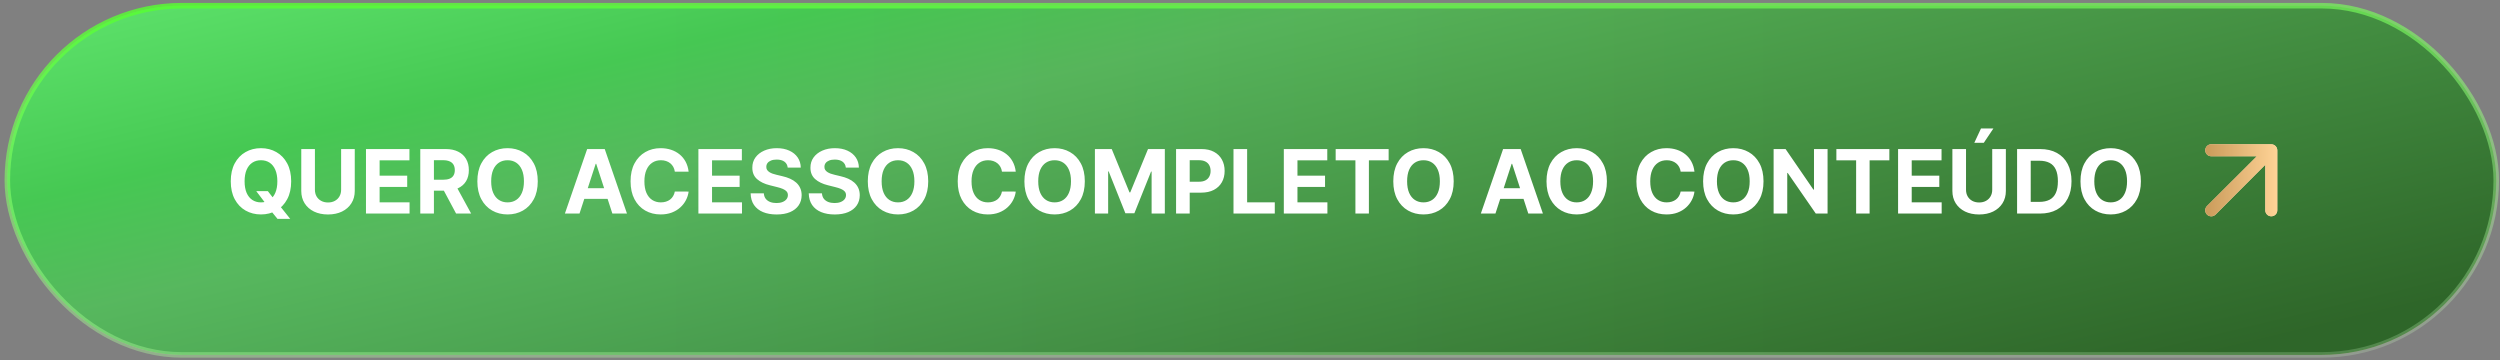
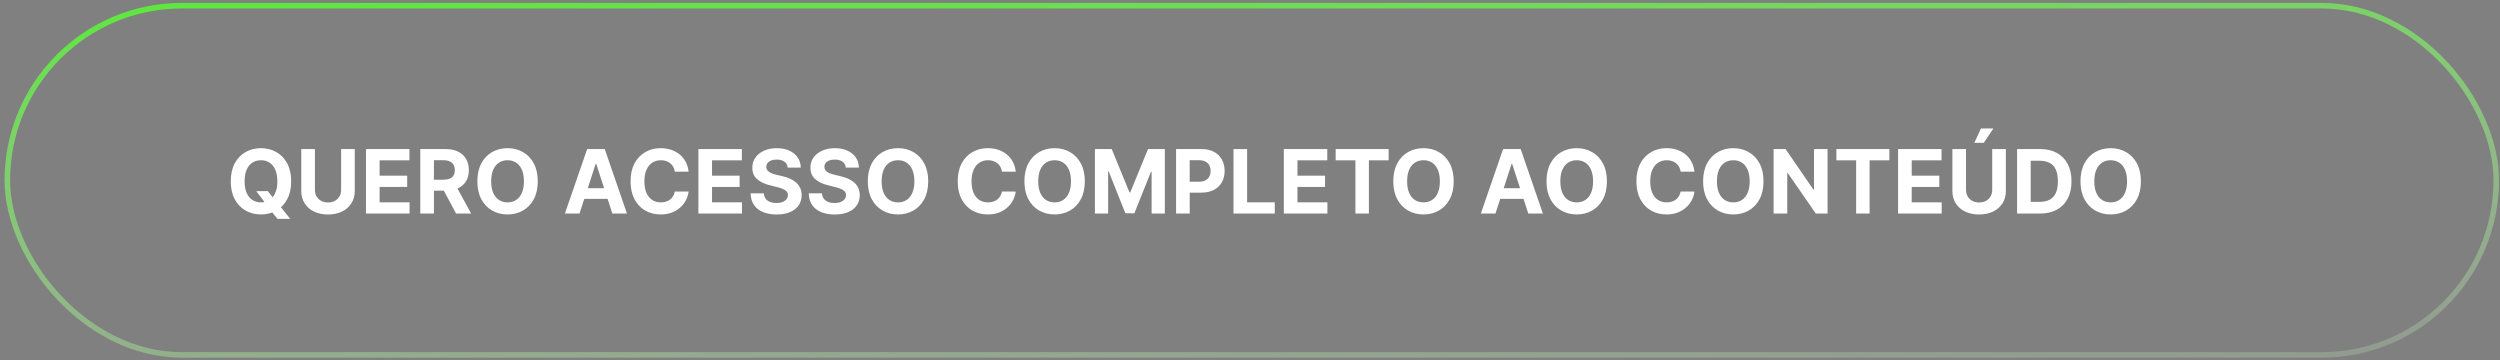
<svg xmlns="http://www.w3.org/2000/svg" width="451" height="65" viewBox="0 0 451 65" fill="none">
  <rect x="0" y="0" width="451" height="65" fill="#808080" stroke="none" />
-   <rect x="1.324" y="1.026" width="449" height="63" rx="31.5" fill="url(#paint0_linear_16018_125)" fill-opacity="0.4" />
-   <rect x="1.324" y="1.026" width="449" height="63" rx="31.5" fill="url(#paint1_linear_16018_125)" fill-opacity="0.73" />
  <rect x="1.324" y="1.026" width="449" height="63" rx="31.5" stroke="url(#paint2_linear_16018_125)" />
  <path d="M46.227 34.48H48.318L49.369 35.833L50.403 37.037L52.352 39.48H50.056L48.716 37.833L48.028 36.855L46.227 34.48ZM52.528 32.708C52.528 33.977 52.288 35.056 51.806 35.946C51.329 36.837 50.678 37.516 49.852 37.986C49.03 38.452 48.106 38.685 47.079 38.685C46.045 38.685 45.117 38.45 44.295 37.98C43.473 37.511 42.824 36.831 42.346 35.941C41.869 35.05 41.63 33.973 41.63 32.708C41.63 31.439 41.869 30.359 42.346 29.469C42.824 28.579 43.473 27.901 44.295 27.435C45.117 26.965 46.045 26.73 47.079 26.73C48.106 26.73 49.03 26.965 49.852 27.435C50.678 27.901 51.329 28.579 51.806 29.469C52.288 30.359 52.528 31.439 52.528 32.708ZM50.034 32.708C50.034 31.886 49.911 31.192 49.664 30.628C49.422 30.064 49.079 29.636 48.636 29.344C48.193 29.052 47.674 28.907 47.079 28.907C46.484 28.907 45.966 29.052 45.522 29.344C45.079 29.636 44.734 30.064 44.488 30.628C44.246 31.192 44.125 31.886 44.125 32.708C44.125 33.53 44.246 34.223 44.488 34.787C44.734 35.352 45.079 35.78 45.522 36.071C45.966 36.363 46.484 36.509 47.079 36.509C47.674 36.509 48.193 36.363 48.636 36.071C49.079 35.78 49.422 35.352 49.664 34.787C49.911 34.223 50.034 33.53 50.034 32.708ZM61.538 26.89H63.998V34.446C63.998 35.295 63.796 36.037 63.39 36.674C62.989 37.31 62.426 37.806 61.703 38.162C60.979 38.514 60.136 38.691 59.174 38.691C58.209 38.691 57.364 38.514 56.64 38.162C55.917 37.806 55.354 37.31 54.953 36.674C54.551 36.037 54.35 35.295 54.35 34.446V26.89H56.811V34.236C56.811 34.679 56.907 35.073 57.1 35.418C57.297 35.763 57.574 36.033 57.93 36.23C58.286 36.427 58.701 36.526 59.174 36.526C59.652 36.526 60.066 36.427 60.419 36.23C60.775 36.033 61.049 35.763 61.243 35.418C61.44 35.073 61.538 34.679 61.538 34.236V26.89ZM66.022 38.526V26.89H73.863V28.918H68.483V31.691H73.46V33.719H68.483V36.498H73.886V38.526H66.022ZM75.819 38.526V26.89H80.41C81.289 26.89 82.039 27.047 82.66 27.361C83.285 27.672 83.761 28.113 84.086 28.685C84.416 29.253 84.581 29.922 84.581 30.691C84.581 31.463 84.414 32.128 84.081 32.685C83.747 33.238 83.264 33.662 82.632 33.958C82.003 34.253 81.242 34.401 80.348 34.401H77.274V32.424H79.95C80.42 32.424 80.81 32.359 81.12 32.23C81.431 32.102 81.662 31.909 81.814 31.651C81.969 31.393 82.047 31.073 82.047 30.691C82.047 30.304 81.969 29.979 81.814 29.713C81.662 29.448 81.429 29.247 81.115 29.111C80.804 28.971 80.412 28.901 79.939 28.901H78.279V38.526H75.819ZM82.103 33.23L84.995 38.526H82.279L79.45 33.23H82.103ZM97.013 32.708C97.013 33.977 96.772 35.056 96.291 35.946C95.814 36.837 95.162 37.516 94.336 37.986C93.514 38.452 92.59 38.685 91.564 38.685C90.529 38.685 89.602 38.45 88.779 37.98C87.957 37.511 87.308 36.831 86.831 35.941C86.353 35.05 86.115 33.973 86.115 32.708C86.115 31.439 86.353 30.359 86.831 29.469C87.308 28.579 87.957 27.901 88.779 27.435C89.602 26.965 90.529 26.73 91.564 26.73C92.59 26.73 93.514 26.965 94.336 27.435C95.162 27.901 95.814 28.579 96.291 29.469C96.772 30.359 97.013 31.439 97.013 32.708ZM94.518 32.708C94.518 31.886 94.395 31.192 94.149 30.628C93.906 30.064 93.564 29.636 93.12 29.344C92.677 29.052 92.158 28.907 91.564 28.907C90.969 28.907 90.45 29.052 90.007 29.344C89.564 29.636 89.219 30.064 88.973 30.628C88.73 31.192 88.609 31.886 88.609 32.708C88.609 33.53 88.73 34.223 88.973 34.787C89.219 35.352 89.564 35.78 90.007 36.071C90.45 36.363 90.969 36.509 91.564 36.509C92.158 36.509 92.677 36.363 93.12 36.071C93.564 35.78 93.906 35.352 94.149 34.787C94.395 34.223 94.518 33.53 94.518 32.708ZM104.544 38.526H101.907L105.924 26.89H109.095L113.106 38.526H110.47L107.555 29.549H107.464L104.544 38.526ZM104.379 33.952H110.606V35.873H104.379V33.952ZM124.227 30.963H121.738C121.693 30.641 121.6 30.355 121.46 30.105C121.32 29.852 121.14 29.636 120.92 29.458C120.7 29.28 120.447 29.143 120.159 29.049C119.875 28.954 119.566 28.907 119.233 28.907C118.63 28.907 118.106 29.056 117.659 29.355C117.212 29.651 116.865 30.083 116.619 30.651C116.373 31.215 116.25 31.901 116.25 32.708C116.25 33.537 116.373 34.234 116.619 34.799C116.869 35.363 117.217 35.789 117.664 36.077C118.111 36.365 118.628 36.509 119.216 36.509C119.545 36.509 119.85 36.465 120.13 36.378C120.414 36.291 120.666 36.164 120.886 35.998C121.106 35.827 121.288 35.621 121.432 35.378C121.579 35.136 121.682 34.859 121.738 34.549L124.227 34.56C124.163 35.094 124.002 35.609 123.744 36.105C123.49 36.598 123.147 37.039 122.716 37.429C122.288 37.816 121.776 38.123 121.182 38.35C120.591 38.573 119.922 38.685 119.176 38.685C118.138 38.685 117.21 38.45 116.392 37.98C115.577 37.511 114.933 36.831 114.46 35.941C113.99 35.05 113.755 33.973 113.755 32.708C113.755 31.439 113.994 30.359 114.471 29.469C114.949 28.579 115.596 27.901 116.414 27.435C117.233 26.965 118.153 26.73 119.176 26.73C119.85 26.73 120.475 26.825 121.051 27.015C121.63 27.204 122.144 27.48 122.591 27.844C123.038 28.204 123.401 28.645 123.682 29.168C123.966 29.691 124.147 30.289 124.227 30.963ZM125.991 38.526V26.89H133.832V28.918H128.451V31.691H133.429V33.719H128.451V36.498H133.855V38.526H125.991ZM142.101 30.236C142.055 29.778 141.86 29.422 141.515 29.168C141.171 28.914 140.703 28.787 140.112 28.787C139.71 28.787 139.371 28.844 139.095 28.958C138.818 29.067 138.606 29.221 138.458 29.418C138.315 29.615 138.243 29.838 138.243 30.088C138.235 30.297 138.279 30.479 138.373 30.634C138.472 30.789 138.606 30.924 138.777 31.037C138.947 31.147 139.144 31.244 139.368 31.327C139.591 31.407 139.83 31.475 140.083 31.532L141.129 31.782C141.637 31.895 142.102 32.047 142.527 32.236C142.951 32.425 143.318 32.658 143.629 32.935C143.94 33.212 144.18 33.537 144.351 33.912C144.525 34.287 144.614 34.717 144.618 35.202C144.614 35.914 144.432 36.532 144.072 37.054C143.716 37.573 143.201 37.977 142.527 38.264C141.856 38.549 141.048 38.691 140.101 38.691C139.161 38.691 138.343 38.547 137.646 38.259C136.953 37.971 136.411 37.545 136.021 36.98C135.635 36.412 135.432 35.71 135.413 34.873H137.794C137.82 35.263 137.932 35.588 138.129 35.85C138.33 36.107 138.597 36.302 138.93 36.435C139.267 36.564 139.648 36.628 140.072 36.628C140.489 36.628 140.851 36.568 141.157 36.446C141.468 36.325 141.708 36.157 141.879 35.941C142.049 35.725 142.135 35.477 142.135 35.196C142.135 34.935 142.057 34.715 141.902 34.537C141.75 34.359 141.527 34.208 141.231 34.083C140.94 33.958 140.582 33.844 140.157 33.742L138.89 33.424C137.909 33.185 137.135 32.812 136.566 32.304C135.998 31.797 135.716 31.113 135.72 30.253C135.716 29.549 135.904 28.933 136.282 28.407C136.665 27.88 137.19 27.469 137.856 27.174C138.523 26.878 139.28 26.73 140.129 26.73C140.993 26.73 141.746 26.878 142.39 27.174C143.038 27.469 143.542 27.88 143.902 28.407C144.262 28.933 144.447 29.543 144.458 30.236H142.101ZM152.585 30.236C152.539 29.778 152.344 29.422 152 29.168C151.655 28.914 151.187 28.787 150.596 28.787C150.195 28.787 149.856 28.844 149.579 28.958C149.303 29.067 149.091 29.221 148.943 29.418C148.799 29.615 148.727 29.838 148.727 30.088C148.719 30.297 148.763 30.479 148.858 30.634C148.956 30.789 149.091 30.924 149.261 31.037C149.432 31.147 149.628 31.244 149.852 31.327C150.075 31.407 150.314 31.475 150.568 31.532L151.613 31.782C152.121 31.895 152.587 32.047 153.011 32.236C153.435 32.425 153.803 32.658 154.113 32.935C154.424 33.212 154.664 33.537 154.835 33.912C155.009 34.287 155.098 34.717 155.102 35.202C155.098 35.914 154.916 36.532 154.557 37.054C154.2 37.573 153.685 37.977 153.011 38.264C152.341 38.549 151.532 38.691 150.585 38.691C149.646 38.691 148.827 38.547 148.13 38.259C147.437 37.971 146.896 37.545 146.505 36.98C146.119 36.412 145.916 35.71 145.897 34.873H148.278C148.305 35.263 148.416 35.588 148.613 35.85C148.814 36.107 149.081 36.302 149.414 36.435C149.752 36.564 150.132 36.628 150.557 36.628C150.973 36.628 151.335 36.568 151.642 36.446C151.952 36.325 152.193 36.157 152.363 35.941C152.534 35.725 152.619 35.477 152.619 35.196C152.619 34.935 152.541 34.715 152.386 34.537C152.235 34.359 152.011 34.208 151.716 34.083C151.424 33.958 151.066 33.844 150.642 33.742L149.375 33.424C148.394 33.185 147.619 32.812 147.051 32.304C146.483 31.797 146.2 31.113 146.204 30.253C146.2 29.549 146.388 28.933 146.767 28.407C147.149 27.88 147.674 27.469 148.341 27.174C149.007 26.878 149.765 26.73 150.613 26.73C151.477 26.73 152.231 26.878 152.875 27.174C153.522 27.469 154.026 27.88 154.386 28.407C154.746 28.933 154.932 29.543 154.943 30.236H152.585ZM167.45 32.708C167.45 33.977 167.209 35.056 166.728 35.946C166.251 36.837 165.6 37.516 164.774 37.986C163.952 38.452 163.028 38.685 162.001 38.685C160.967 38.685 160.039 38.45 159.217 37.98C158.395 37.511 157.745 36.831 157.268 35.941C156.791 35.05 156.552 33.973 156.552 32.708C156.552 31.439 156.791 30.359 157.268 29.469C157.745 28.579 158.395 27.901 159.217 27.435C160.039 26.965 160.967 26.73 162.001 26.73C163.028 26.73 163.952 26.965 164.774 27.435C165.6 27.901 166.251 28.579 166.728 29.469C167.209 30.359 167.45 31.439 167.45 32.708ZM164.956 32.708C164.956 31.886 164.833 31.192 164.586 30.628C164.344 30.064 164.001 29.636 163.558 29.344C163.115 29.052 162.596 28.907 162.001 28.907C161.406 28.907 160.887 29.052 160.444 29.344C160.001 29.636 159.656 30.064 159.41 30.628C159.168 31.192 159.047 31.886 159.047 32.708C159.047 33.53 159.168 34.223 159.41 34.787C159.656 35.352 160.001 35.78 160.444 36.071C160.887 36.363 161.406 36.509 162.001 36.509C162.596 36.509 163.115 36.363 163.558 36.071C164.001 35.78 164.344 35.352 164.586 34.787C164.833 34.223 164.956 33.53 164.956 32.708ZM183.243 30.963H180.754C180.708 30.641 180.616 30.355 180.476 30.105C180.335 29.852 180.155 29.636 179.936 29.458C179.716 29.28 179.462 29.143 179.174 29.049C178.89 28.954 178.582 28.907 178.248 28.907C177.646 28.907 177.121 29.056 176.674 29.355C176.227 29.651 175.881 30.083 175.635 30.651C175.388 31.215 175.265 31.901 175.265 32.708C175.265 33.537 175.388 34.234 175.635 34.799C175.885 35.363 176.233 35.789 176.68 36.077C177.127 36.365 177.644 36.509 178.231 36.509C178.561 36.509 178.866 36.465 179.146 36.378C179.43 36.291 179.682 36.164 179.902 35.998C180.121 35.827 180.303 35.621 180.447 35.378C180.595 35.136 180.697 34.859 180.754 34.549L183.243 34.56C183.178 35.094 183.017 35.609 182.76 36.105C182.506 36.598 182.163 37.039 181.731 37.429C181.303 37.816 180.792 38.123 180.197 38.35C179.606 38.573 178.938 38.685 178.191 38.685C177.154 38.685 176.226 38.45 175.407 37.98C174.593 37.511 173.949 36.831 173.476 35.941C173.006 35.05 172.771 33.973 172.771 32.708C172.771 31.439 173.01 30.359 173.487 29.469C173.964 28.579 174.612 27.901 175.43 27.435C176.248 26.965 177.169 26.73 178.191 26.73C178.866 26.73 179.491 26.825 180.066 27.015C180.646 27.204 181.159 27.48 181.606 27.844C182.053 28.204 182.417 28.645 182.697 29.168C182.981 29.691 183.163 30.289 183.243 30.963ZM195.7 32.708C195.7 33.977 195.459 35.056 194.978 35.946C194.501 36.837 193.85 37.516 193.024 37.986C192.202 38.452 191.278 38.685 190.251 38.685C189.217 38.685 188.289 38.45 187.467 37.98C186.645 37.511 185.995 36.831 185.518 35.941C185.041 35.05 184.802 33.973 184.802 32.708C184.802 31.439 185.041 30.359 185.518 29.469C185.995 28.579 186.645 27.901 187.467 27.435C188.289 26.965 189.217 26.73 190.251 26.73C191.278 26.73 192.202 26.965 193.024 27.435C193.85 27.901 194.501 28.579 194.978 29.469C195.459 30.359 195.7 31.439 195.7 32.708ZM193.206 32.708C193.206 31.886 193.083 31.192 192.836 30.628C192.594 30.064 192.251 29.636 191.808 29.344C191.365 29.052 190.846 28.907 190.251 28.907C189.656 28.907 189.137 29.052 188.694 29.344C188.251 29.636 187.906 30.064 187.66 30.628C187.418 31.192 187.297 31.886 187.297 32.708C187.297 33.53 187.418 34.223 187.66 34.787C187.906 35.352 188.251 35.78 188.694 36.071C189.137 36.363 189.656 36.509 190.251 36.509C190.846 36.509 191.365 36.363 191.808 36.071C192.251 35.78 192.594 35.352 192.836 34.787C193.083 34.223 193.206 33.53 193.206 32.708ZM197.522 26.89H200.557L203.761 34.708H203.897L207.102 26.89H210.136V38.526H207.75V30.952H207.653L204.642 38.469H203.017L200.005 30.924H199.909V38.526H197.522V26.89ZM212.163 38.526V26.89H216.754C217.637 26.89 218.388 27.058 219.01 27.395C219.631 27.729 220.104 28.192 220.43 28.787C220.76 29.378 220.924 30.06 220.924 30.833C220.924 31.605 220.758 32.287 220.424 32.878C220.091 33.469 219.608 33.929 218.976 34.259C218.347 34.588 217.585 34.753 216.691 34.753H213.765V32.782H216.294C216.767 32.782 217.157 32.7 217.464 32.537C217.775 32.371 218.006 32.141 218.157 31.85C218.313 31.554 218.39 31.215 218.39 30.833C218.39 30.446 218.313 30.109 218.157 29.821C218.006 29.53 217.775 29.304 217.464 29.145C217.154 28.982 216.76 28.901 216.282 28.901H214.623V38.526H212.163ZM222.522 38.526V26.89H224.983V36.498H229.971V38.526H222.522ZM231.601 38.526V26.89H239.441V28.918H234.061V31.691H239.038V33.719H234.061V36.498H239.464V38.526H231.601ZM240.954 28.918V26.89H250.511V28.918H246.949V38.526H244.517V28.918H240.954ZM262.247 32.708C262.247 33.977 262.006 35.056 261.525 35.946C261.048 36.837 260.396 37.516 259.571 37.986C258.749 38.452 257.824 38.685 256.798 38.685C255.764 38.685 254.836 38.45 254.014 37.98C253.192 37.511 252.542 36.831 252.065 35.941C251.588 35.05 251.349 33.973 251.349 32.708C251.349 31.439 251.588 30.359 252.065 29.469C252.542 28.579 253.192 27.901 254.014 27.435C254.836 26.965 255.764 26.73 256.798 26.73C257.824 26.73 258.749 26.965 259.571 27.435C260.396 27.901 261.048 28.579 261.525 29.469C262.006 30.359 262.247 31.439 262.247 32.708ZM259.753 32.708C259.753 31.886 259.629 31.192 259.383 30.628C259.141 30.064 258.798 29.636 258.355 29.344C257.912 29.052 257.393 28.907 256.798 28.907C256.203 28.907 255.684 29.052 255.241 29.344C254.798 29.636 254.453 30.064 254.207 30.628C253.965 31.192 253.843 31.886 253.843 32.708C253.843 33.53 253.965 34.223 254.207 34.787C254.453 35.352 254.798 35.78 255.241 36.071C255.684 36.363 256.203 36.509 256.798 36.509C257.393 36.509 257.912 36.363 258.355 36.071C258.798 35.78 259.141 35.352 259.383 34.787C259.629 34.223 259.753 33.53 259.753 32.708ZM269.778 38.526H267.142L271.159 26.89H274.329L278.341 38.526H275.704L272.789 29.549H272.699L269.778 38.526ZM269.613 33.952H275.841V35.873H269.613V33.952ZM289.887 32.708C289.887 33.977 289.647 35.056 289.166 35.946C288.689 36.837 288.037 37.516 287.211 37.986C286.389 38.452 285.465 38.685 284.439 38.685C283.405 38.685 282.476 38.45 281.655 37.98C280.833 37.511 280.183 36.831 279.706 35.941C279.228 35.05 278.99 33.973 278.99 32.708C278.99 31.439 279.228 30.359 279.706 29.469C280.183 28.579 280.833 27.901 281.655 27.435C282.476 26.965 283.405 26.73 284.439 26.73C285.465 26.73 286.389 26.965 287.211 27.435C288.037 27.901 288.689 28.579 289.166 29.469C289.647 30.359 289.887 31.439 289.887 32.708ZM287.393 32.708C287.393 31.886 287.27 31.192 287.024 30.628C286.781 30.064 286.439 29.636 285.995 29.344C285.552 29.052 285.033 28.907 284.439 28.907C283.844 28.907 283.325 29.052 282.882 29.344C282.439 29.636 282.094 30.064 281.848 30.628C281.605 31.192 281.484 31.886 281.484 32.708C281.484 33.53 281.605 34.223 281.848 34.787C282.094 35.352 282.439 35.78 282.882 36.071C283.325 36.363 283.844 36.509 284.439 36.509C285.033 36.509 285.552 36.363 285.995 36.071C286.439 35.78 286.781 35.352 287.024 34.787C287.27 34.223 287.393 33.53 287.393 32.708ZM305.68 30.963H303.191C303.146 30.641 303.053 30.355 302.913 30.105C302.773 29.852 302.593 29.636 302.373 29.458C302.154 29.28 301.9 29.143 301.612 29.049C301.328 28.954 301.019 28.907 300.686 28.907C300.083 28.907 299.559 29.056 299.112 29.355C298.665 29.651 298.318 30.083 298.072 30.651C297.826 31.215 297.703 31.901 297.703 32.708C297.703 33.537 297.826 34.234 298.072 34.799C298.322 35.363 298.671 35.789 299.118 36.077C299.565 36.365 300.082 36.509 300.669 36.509C300.998 36.509 301.303 36.465 301.583 36.378C301.868 36.291 302.119 36.164 302.339 35.998C302.559 35.827 302.741 35.621 302.885 35.378C303.032 35.136 303.135 34.859 303.191 34.549L305.68 34.56C305.616 35.094 305.455 35.609 305.197 36.105C304.943 36.598 304.601 37.039 304.169 37.429C303.741 37.816 303.229 38.123 302.635 38.35C302.044 38.573 301.375 38.685 300.629 38.685C299.591 38.685 298.663 38.45 297.845 37.98C297.03 37.511 296.387 36.831 295.913 35.941C295.443 35.05 295.208 33.973 295.208 32.708C295.208 31.439 295.447 30.359 295.924 29.469C296.402 28.579 297.049 27.901 297.868 27.435C298.686 26.965 299.606 26.73 300.629 26.73C301.303 26.73 301.928 26.825 302.504 27.015C303.083 27.204 303.597 27.48 304.044 27.844C304.491 28.204 304.854 28.645 305.135 29.168C305.419 29.691 305.601 30.289 305.68 30.963ZM318.137 32.708C318.137 33.977 317.897 35.056 317.416 35.946C316.939 36.837 316.287 37.516 315.461 37.986C314.639 38.452 313.715 38.685 312.689 38.685C311.655 38.685 310.726 38.45 309.905 37.98C309.083 37.511 308.433 36.831 307.956 35.941C307.478 35.05 307.24 33.973 307.24 32.708C307.24 31.439 307.478 30.359 307.956 29.469C308.433 28.579 309.083 27.901 309.905 27.435C310.726 26.965 311.655 26.73 312.689 26.73C313.715 26.73 314.639 26.965 315.461 27.435C316.287 27.901 316.939 28.579 317.416 29.469C317.897 30.359 318.137 31.439 318.137 32.708ZM315.643 32.708C315.643 31.886 315.52 31.192 315.274 30.628C315.031 30.064 314.689 29.636 314.245 29.344C313.802 29.052 313.283 28.907 312.689 28.907C312.094 28.907 311.575 29.052 311.132 29.344C310.689 29.636 310.344 30.064 310.098 30.628C309.855 31.192 309.734 31.886 309.734 32.708C309.734 33.53 309.855 34.223 310.098 34.787C310.344 35.352 310.689 35.78 311.132 36.071C311.575 36.363 312.094 36.509 312.689 36.509C313.283 36.509 313.802 36.363 314.245 36.071C314.689 35.78 315.031 35.352 315.274 34.787C315.52 34.223 315.643 33.53 315.643 32.708ZM329.693 26.89V38.526H327.568L322.505 31.202H322.42V38.526H319.96V26.89H322.119L327.142 34.208H327.244V26.89H329.693ZM331.282 28.918V26.89H340.839V28.918H337.277V38.526H334.845V28.918H331.282ZM342.413 38.526V26.89H350.254V28.918H344.873V31.691H349.851V33.719H344.873V36.498H350.277V38.526H342.413ZM359.397 26.89H361.858V34.446C361.858 35.295 361.655 36.037 361.25 36.674C360.848 37.31 360.286 37.806 359.562 38.162C358.839 38.514 357.996 38.691 357.034 38.691C356.068 38.691 355.223 38.514 354.5 38.162C353.776 37.806 353.214 37.31 352.812 36.674C352.411 36.037 352.21 35.295 352.21 34.446V26.89H354.67V34.236C354.67 34.679 354.767 35.073 354.96 35.418C355.157 35.763 355.433 36.033 355.789 36.23C356.146 36.427 356.56 36.526 357.034 36.526C357.511 36.526 357.926 36.427 358.278 36.23C358.634 36.033 358.909 35.763 359.102 35.418C359.299 35.073 359.397 34.679 359.397 34.236V26.89ZM356.164 25.765L357.369 23.179H359.608L357.875 25.765H356.164ZM368.007 38.526H363.882V26.89H368.041C369.211 26.89 370.219 27.122 371.064 27.588C371.908 28.05 372.558 28.715 373.012 29.583C373.471 30.45 373.7 31.488 373.7 32.696C373.7 33.908 373.471 34.95 373.012 35.821C372.558 36.693 371.905 37.361 371.052 37.827C370.204 38.293 369.189 38.526 368.007 38.526ZM366.342 36.418H367.905C368.632 36.418 369.244 36.289 369.74 36.032C370.24 35.77 370.615 35.367 370.865 34.821C371.119 34.272 371.245 33.564 371.245 32.696C371.245 31.837 371.119 31.134 370.865 30.588C370.615 30.043 370.242 29.641 369.745 29.384C369.249 29.126 368.637 28.997 367.91 28.997H366.342V36.418ZM386.216 32.708C386.216 33.977 385.975 35.056 385.494 35.946C385.017 36.837 384.365 37.516 383.539 37.986C382.717 38.452 381.793 38.685 380.767 38.685C379.733 38.685 378.805 38.45 377.983 37.98C377.161 37.511 376.511 36.831 376.034 35.941C375.557 35.05 375.318 33.973 375.318 32.708C375.318 31.439 375.557 30.359 376.034 29.469C376.511 28.579 377.161 27.901 377.983 27.435C378.805 26.965 379.733 26.73 380.767 26.73C381.793 26.73 382.717 26.965 383.539 27.435C384.365 27.901 385.017 28.579 385.494 29.469C385.975 30.359 386.216 31.439 386.216 32.708ZM383.721 32.708C383.721 31.886 383.598 31.192 383.352 30.628C383.11 30.064 382.767 29.636 382.324 29.344C381.88 29.052 381.361 28.907 380.767 28.907C380.172 28.907 379.653 29.052 379.21 29.344C378.767 29.636 378.422 30.064 378.176 30.628C377.933 31.192 377.812 31.886 377.812 32.708C377.812 33.53 377.933 34.223 378.176 34.787C378.422 35.352 378.767 35.78 379.21 36.071C379.653 36.363 380.172 36.509 380.767 36.509C381.361 36.509 381.88 36.363 382.324 36.071C382.767 35.78 383.11 35.352 383.352 34.787C383.598 34.223 383.721 33.53 383.721 32.708Z" fill="white" />
-   <path d="M409.741 39.021C409.453 39.021 409.178 38.907 408.975 38.704C408.772 38.501 408.658 38.226 408.658 37.938V29.719L399.68 38.707C399.476 38.911 399.199 39.026 398.911 39.026C398.623 39.026 398.346 38.911 398.142 38.707C397.938 38.504 397.824 38.227 397.824 37.938C397.824 37.65 397.938 37.373 398.142 37.17L407.131 28.192H398.911C398.624 28.192 398.348 28.078 398.145 27.875C397.942 27.672 397.828 27.396 397.828 27.109C397.828 26.822 397.942 26.546 398.145 26.343C398.348 26.14 398.624 26.026 398.911 26.026H409.741C409.882 26.028 410.022 26.057 410.152 26.113C410.417 26.222 410.627 26.433 410.737 26.697C410.792 26.828 410.822 26.967 410.824 27.109V37.938C410.824 38.226 410.709 38.501 410.506 38.704C410.303 38.907 410.028 39.021 409.741 39.021Z" fill="#FFDBBD" />
-   <path d="M409.741 39.021C409.453 39.021 409.178 38.907 408.975 38.704C408.772 38.501 408.658 38.226 408.658 37.938V29.719L399.68 38.707C399.476 38.911 399.199 39.026 398.911 39.026C398.623 39.026 398.346 38.911 398.142 38.707C397.938 38.504 397.824 38.227 397.824 37.938C397.824 37.65 397.938 37.373 398.142 37.17L407.131 28.192H398.911C398.624 28.192 398.348 28.078 398.145 27.875C397.942 27.672 397.828 27.396 397.828 27.109C397.828 26.822 397.942 26.546 398.145 26.343C398.348 26.14 398.624 26.026 398.911 26.026H409.741C409.882 26.028 410.022 26.057 410.152 26.113C410.417 26.222 410.627 26.433 410.737 26.697C410.792 26.828 410.822 26.967 410.824 27.109V37.938C410.824 38.226 410.709 38.501 410.506 38.704C410.303 38.907 410.028 39.021 409.741 39.021Z" fill="url(#paint3_linear_16018_125)" />
  <defs>
    <linearGradient id="paint0_linear_16018_125" x1="121.074" y1="32.526" x2="331.324" y2="32.526" gradientUnits="userSpaceOnUse">
      <stop stop-color="#FFDB97" />
      <stop offset="1" stop-color="#E9A048" />
    </linearGradient>
    <linearGradient id="paint1_linear_16018_125" x1="-3.632" y1="-2.332" x2="33.666" y2="152.515" gradientUnits="userSpaceOnUse">
      <stop stop-color="#45FF66" />
      <stop offset="0.248" stop-color="#1ED53F" />
      <stop offset="0.381" stop-color="#35BE4E" />
      <stop offset="1" stop-color="#005710" />
    </linearGradient>
    <linearGradient id="paint2_linear_16018_125" x1="165.997" y1="-33.961" x2="174.382" y2="109.065" gradientUnits="userSpaceOnUse">
      <stop stop-color="#2FFF00" />
      <stop offset="1" stop-color="white" stop-opacity="0" />
    </linearGradient>
    <linearGradient id="paint3_linear_16018_125" x1="397.824" y1="32.526" x2="410.824" y2="32.526" gradientUnits="userSpaceOnUse">
      <stop stop-color="#CA9B5A" />
      <stop offset="1" stop-color="#FFD396" />
    </linearGradient>
  </defs>
</svg>